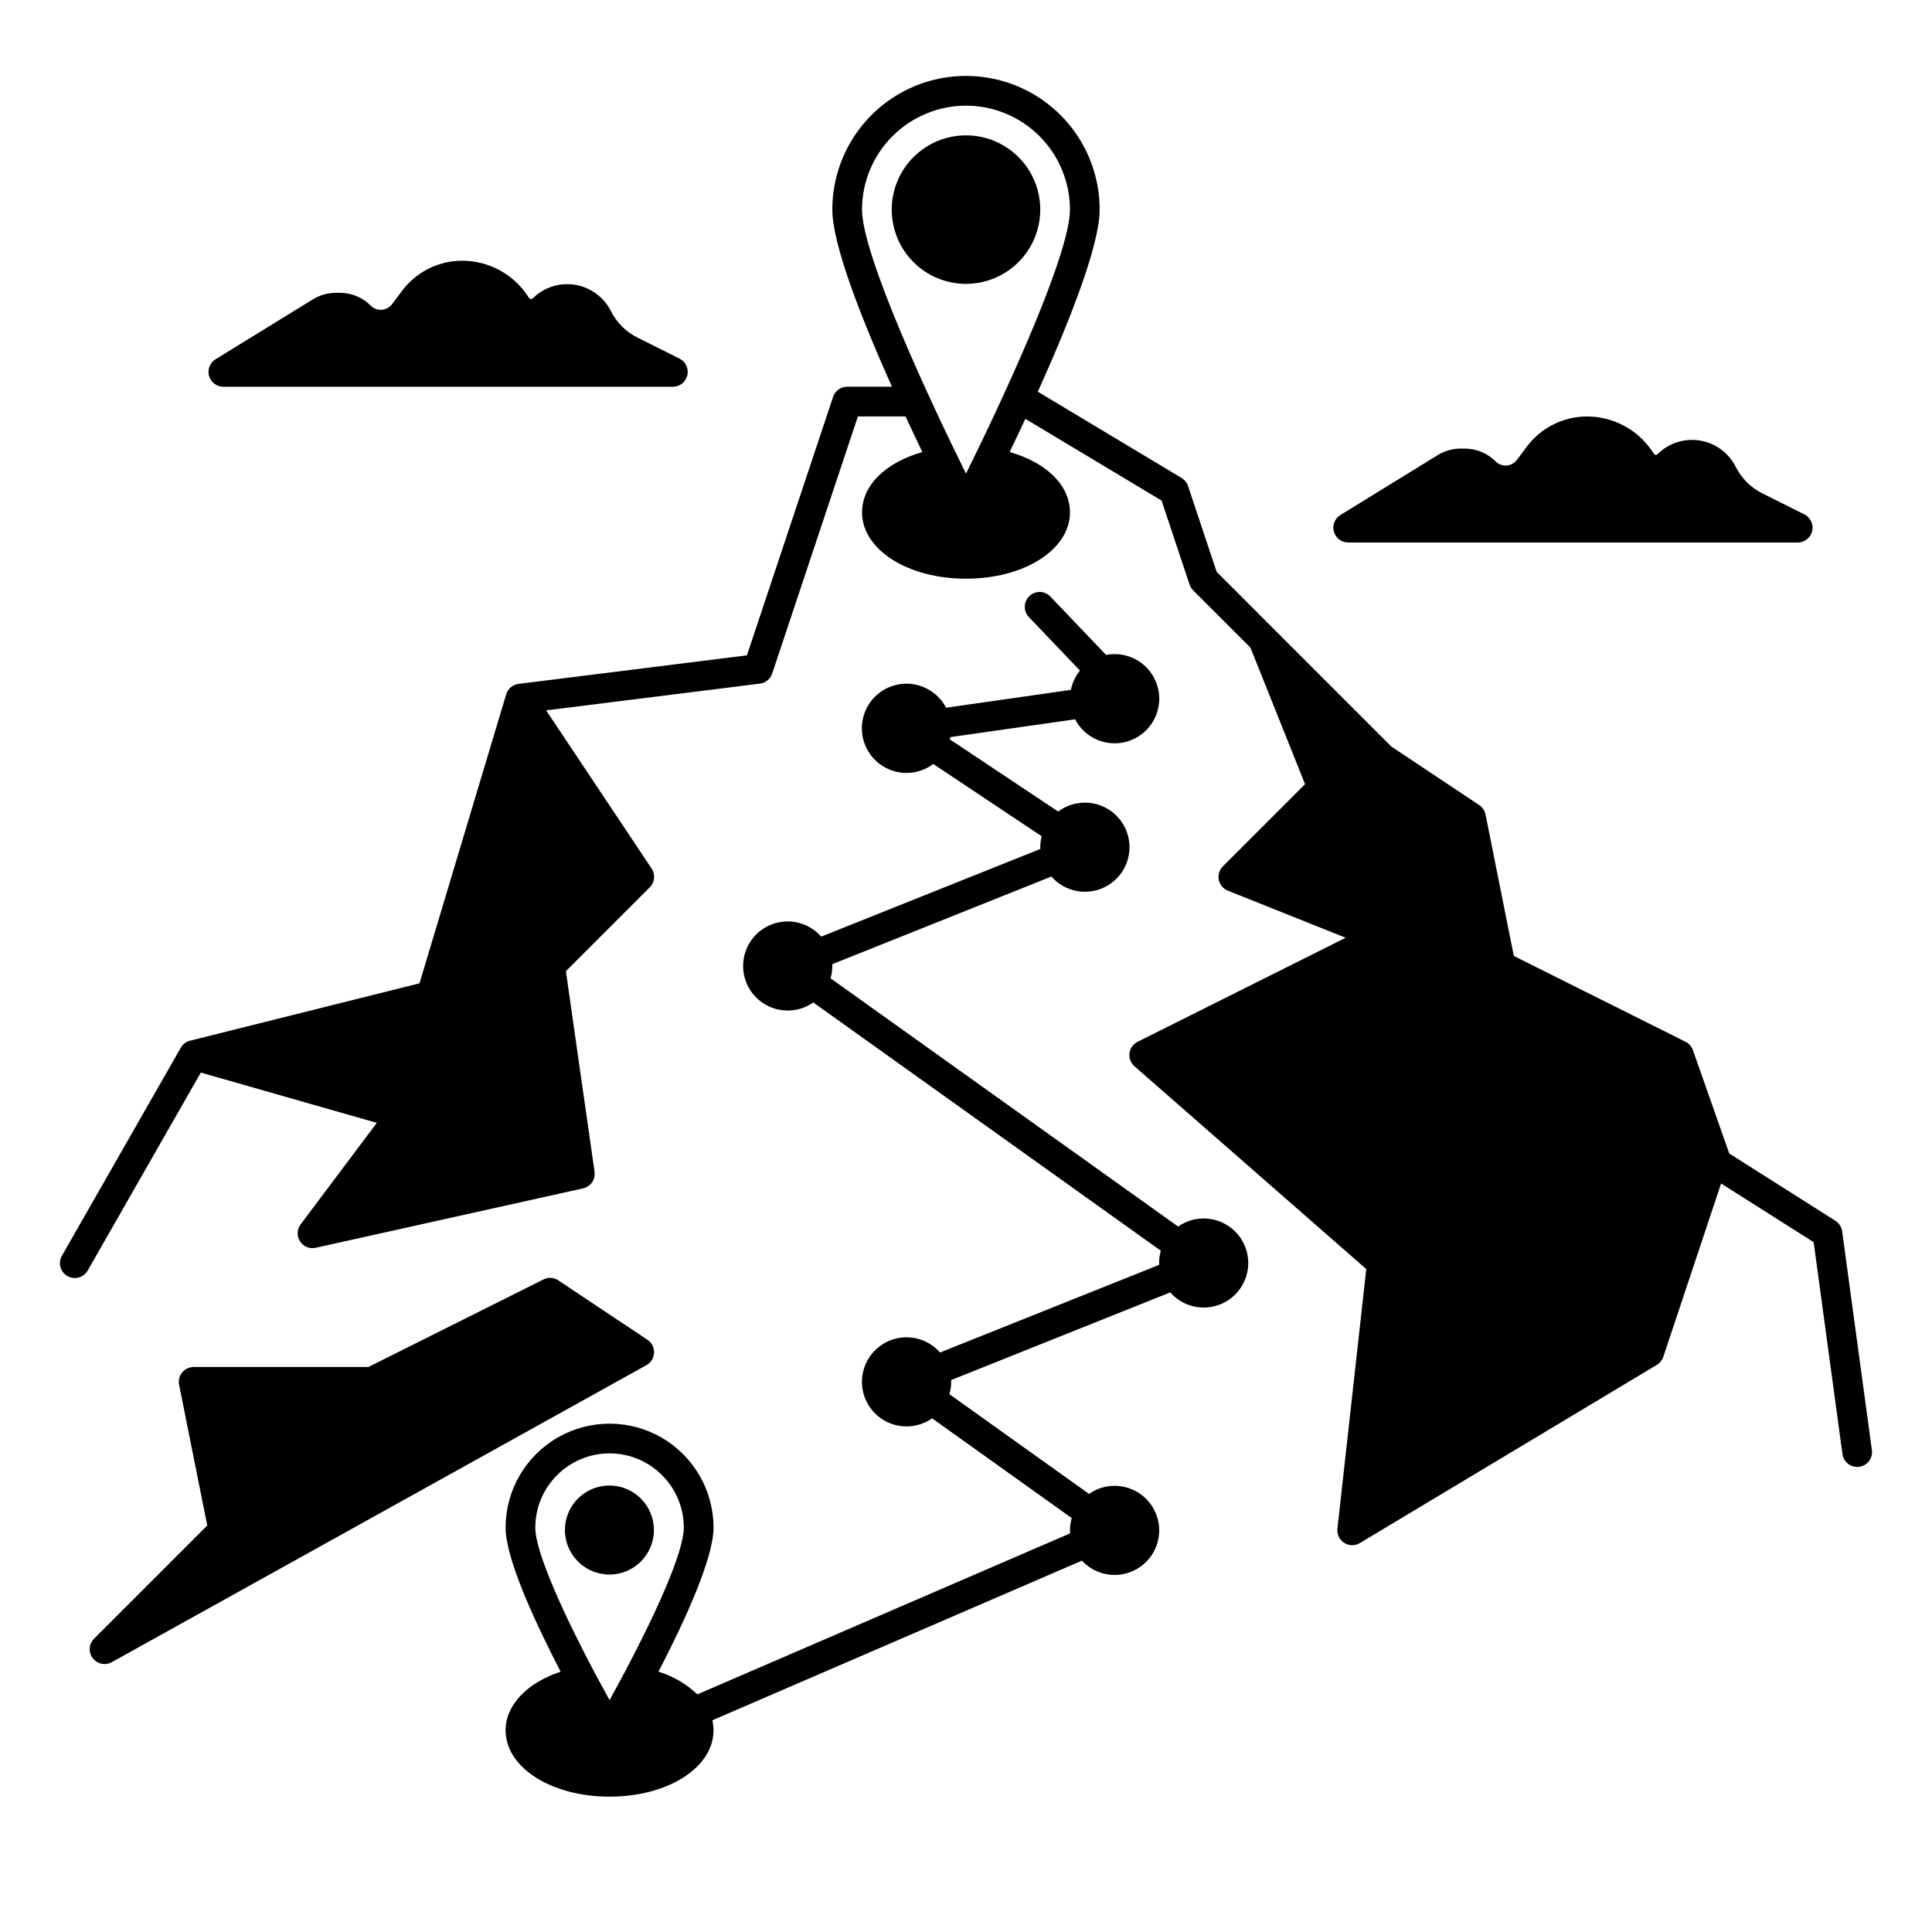
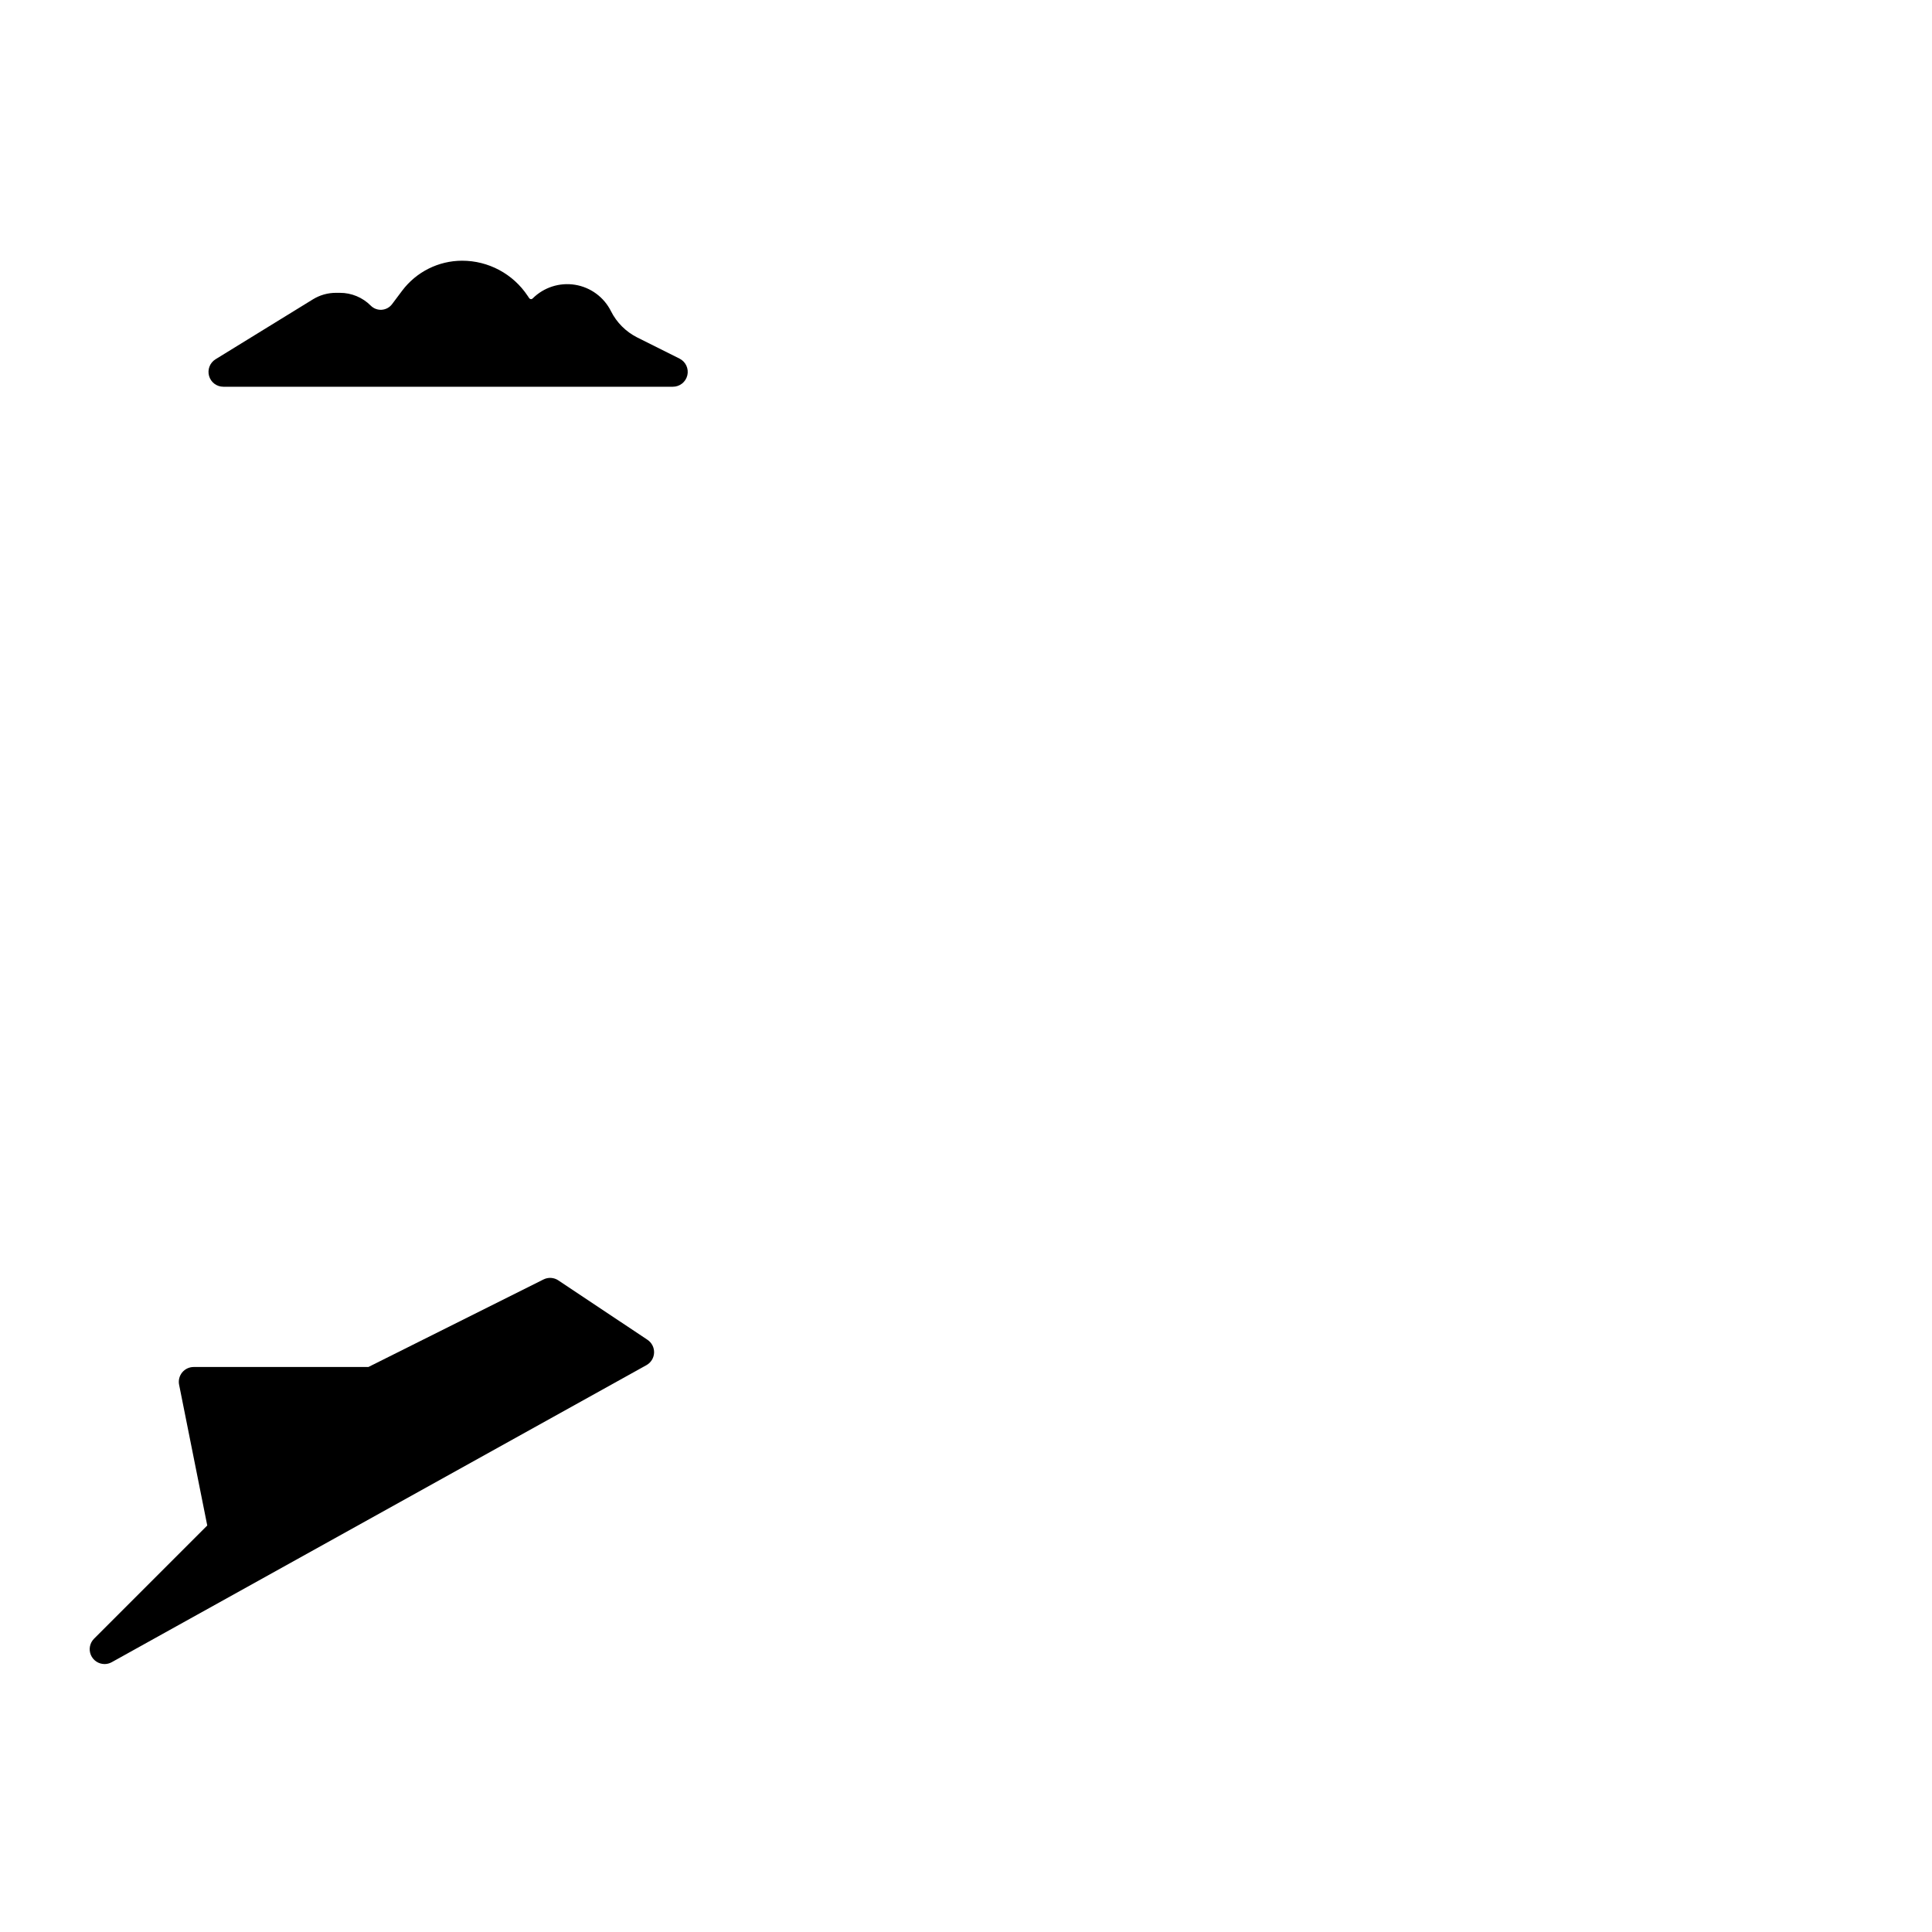
<svg xmlns="http://www.w3.org/2000/svg" fill="#000000" width="800px" height="800px" version="1.1" viewBox="144 144 512 512">
  <g>
-     <path d="m640.06 528.23-7.871-57.918c-0.156-1.152-0.812-2.172-1.793-2.793l-28.129-17.832-9.625-27.387c-0.34-0.965-1.039-1.758-1.953-2.215l-45.512-22.75-7.496-37.473 0.004 0.004c-0.207-1.023-0.809-1.926-1.676-2.504l-23.293-15.527-31.211-31.211-15.086-15.094-7.578-22.73h0.004c-0.301-0.891-0.906-1.645-1.711-2.129l-38.098-22.859c8.145-18.066 16.387-38.703 16.387-48.266 0-12.656-6.75-24.352-17.711-30.68-10.961-6.324-24.465-6.324-35.426 0-10.957 6.328-17.711 18.023-17.711 30.68 0 9.328 7.848 29.203 15.801 46.941h-11.863c-1.695 0-3.199 1.086-3.734 2.691l-22.836 68.496-60.516 7.562v0.004c-1.547 0.191-2.836 1.281-3.281 2.773l-22.973 76.574-60.801 15.203c-1.039 0.262-1.93 0.938-2.461 1.867l-31.488 55.105c-0.531 0.906-0.676 1.988-0.406 3.004 0.27 1.016 0.938 1.883 1.852 2.402 0.914 0.523 1.996 0.656 3.008 0.375 1.016-0.281 1.871-0.957 2.383-1.875l29.957-52.422 46.641 13.324-20.191 26.906c-0.895 1.195-1.039 2.789-0.371 4.121 0.668 1.336 2.031 2.176 3.519 2.176 0.289 0 0.574-0.031 0.855-0.098l70.848-15.742c2.008-0.449 3.332-2.363 3.043-4.398l-7.594-53.156 22.227-22.227c1.324-1.324 1.531-3.402 0.492-4.965l-27.957-41.934 56.656-7.086c1.504-0.188 2.766-1.219 3.246-2.656l22.719-68.152h12.621c1.555 3.344 3.062 6.523 4.469 9.445-9.742 2.754-15.992 8.809-15.992 15.988 0 9.855 12.102 17.574 27.551 17.574 15.449 0 27.551-7.719 27.551-17.574 0-7.184-6.25-13.238-15.988-15.992 1.316-2.734 2.723-5.691 4.168-8.801l36.098 21.66 7.41 22.238 0.008 0.004c0.191 0.582 0.516 1.105 0.949 1.539l15.172 15.172 14.48 36.199-21.781 21.781v0.004c-0.934 0.934-1.336 2.277-1.07 3.574 0.266 1.293 1.164 2.371 2.394 2.859l31.223 12.488-55.137 27.566-0.004 0.004c-1.172 0.586-1.977 1.719-2.144 3.019-0.164 1.301 0.328 2.602 1.316 3.465l61.43 53.75-7.644 68.805h-0.004c-0.164 1.488 0.527 2.938 1.789 3.746 1.258 0.809 2.867 0.832 4.148 0.062l78.719-47.23h0.004c0.805-0.484 1.41-1.238 1.707-2.133l15.312-45.934 24.531 15.547 7.625 56.105c0.129 1.047 0.668 2 1.504 2.644 0.832 0.645 1.891 0.93 2.938 0.785 1.043-0.141 1.988-0.695 2.621-1.543 0.633-0.844 0.898-1.906 0.738-2.949zm-240.06-356.23c7.305 0.008 14.305 2.914 19.473 8.078 5.164 5.164 8.07 12.168 8.078 19.473 0 11.918-17.523 49.738-27.551 69.969-10.031-20.23-27.551-58.051-27.551-69.969h-0.004c0.008-7.305 2.914-14.309 8.078-19.473 5.168-5.164 12.172-8.07 19.477-8.078z" />
-     <path d="m305.5 561.27c4.769 0 9.07-2.875 10.895-7.281s0.816-9.477-2.555-12.852c-3.371-3.371-8.445-4.379-12.852-2.555s-7.281 6.125-7.281 10.895c0.008 6.508 5.285 11.785 11.793 11.793z" />
-     <path d="m419.68 199.55c0-5.219-2.074-10.227-5.766-13.914-3.691-3.691-8.695-5.766-13.914-5.766-5.223 0-10.227 2.074-13.918 5.766-3.691 3.688-5.762 8.695-5.762 13.914s2.07 10.227 5.762 13.918c3.691 3.688 8.695 5.762 13.918 5.762 5.215-0.004 10.219-2.082 13.906-5.769 3.691-3.691 5.766-8.691 5.773-13.91z" />
-     <path d="m462.98 466.91c-2.422 0-4.785 0.75-6.762 2.144l-92.109-65.793c0.309-1.059 0.465-2.16 0.469-3.262 0-0.16-0.02-0.312-0.023-0.473l58.078-23.238c3.094 3.535 7.984 4.902 12.461 3.481 4.477-1.418 7.684-5.356 8.172-10.027 0.488-4.668-1.836-9.184-5.922-11.5-4.086-2.316-9.152-1.988-12.91 0.828l-28.738-19.148c0.051-0.191 0.098-0.379 0.145-0.574l33.074-4.723h-0.004c2.066 3.969 6.191 6.43 10.664 6.359 4.473-0.07 8.523-2.656 10.465-6.688 1.941-4.027 1.441-8.809-1.289-12.348-2.734-3.543-7.231-5.238-11.621-4.383l-14.727-15.422c-0.715-0.777-1.711-1.23-2.766-1.266-1.055-0.035-2.078 0.359-2.844 1.086-0.762 0.73-1.203 1.734-1.219 2.789-0.016 1.059 0.395 2.074 1.137 2.824l13.496 14.137c-1.211 1.484-2.039 3.242-2.418 5.117l-33.074 4.723h0.004c-2.289-4.398-7.078-6.906-12-6.273-4.918 0.629-8.922 4.266-10.023 9.102-1.102 4.836 0.934 9.844 5.094 12.547 4.16 2.699 9.562 2.516 13.531-0.461l28.738 19.148c-0.246 0.945-0.371 1.918-0.375 2.894 0 0.16 0.02 0.312 0.023 0.473l-58.082 23.234c-3.07-3.508-7.914-4.879-12.367-3.5-4.453 1.375-7.68 5.242-8.238 9.871-0.555 4.629 1.664 9.148 5.66 11.543 4 2.391 9.035 2.211 12.848-0.469l92.102 65.793h0.004c-0.309 1.059-0.461 2.156-0.461 3.262 0 0.16 0.02 0.312 0.023 0.473l-58.082 23.234c-3.07-3.504-7.918-4.875-12.367-3.5-4.453 1.379-7.68 5.246-8.238 9.871-0.555 4.629 1.664 9.148 5.66 11.543 4 2.394 9.035 2.211 12.848-0.469l37 26.43v0.004c-0.305 1.059-0.461 2.16-0.461 3.262 0 0.266 0.023 0.527 0.039 0.789l-98.793 42.668c-2.918-2.773-6.445-4.836-10.293-6.016 6.777-13.086 14.582-29.945 14.582-38.168 0-9.844-5.25-18.941-13.777-23.863-8.523-4.922-19.027-4.922-27.551 0-8.523 4.922-13.777 14.02-13.777 23.863 0 8.227 7.805 25.082 14.582 38.172-8.891 2.957-14.582 8.832-14.582 15.547 0 9.855 12.102 17.574 27.551 17.574s27.551-7.719 27.551-17.574h0.004c-0.004-0.898-0.109-1.797-0.316-2.668l97.945-42.305c3.144 3.398 7.984 4.648 12.383 3.191 4.394-1.461 7.535-5.352 8.027-9.957 0.488-4.606-1.758-9.074-5.75-11.426-3.988-2.352-8.988-2.152-12.777 0.508l-37.004-26.43c0.309-1.062 0.465-2.16 0.469-3.266 0-0.16-0.02-0.312-0.023-0.473l58.078-23.234c2.648 3.012 6.644 4.477 10.609 3.883 3.965-0.59 7.359-3.156 9.012-6.809 1.652-3.656 1.336-7.898-0.84-11.266-2.176-3.367-5.914-5.402-9.922-5.398zm-157.44 62.25c5.215 0.004 10.219 2.078 13.91 5.769 3.688 3.688 5.762 8.691 5.769 13.91 0 6.648-7.906 23.691-15.77 38.508-0.172 0.246-0.312 0.512-0.418 0.789-1.18 2.207-2.352 4.356-3.492 6.41-1.141-2.051-2.312-4.203-3.492-6.406-0.109-0.281-0.25-0.547-0.422-0.797-7.863-14.812-15.766-31.855-15.766-38.504 0.004-5.219 2.078-10.223 5.769-13.91 3.688-3.691 8.691-5.766 13.91-5.769z" />
    <path d="m203.2 246.49h119.12c1.824 0.004 3.41-1.254 3.832-3.031 0.418-1.773-0.438-3.606-2.07-4.422l-11.203-5.602c-3.008-1.516-5.453-3.957-6.965-6.969-1.863-3.727-5.406-6.328-9.52-6.996-4.109-0.664-8.293 0.684-11.238 3.629-0.125 0.125-0.301 0.191-0.48 0.172-0.176-0.016-0.336-0.113-0.438-0.262l-0.41-0.617v0.004c-3.867-5.82-10.395-9.312-17.379-9.305-6.238 0.016-12.109 2.949-15.863 7.934l-2.684 3.578c-0.648 0.867-1.645 1.41-2.727 1.488-1.082 0.078-2.144-0.32-2.914-1.086-2.172-2.188-5.129-3.414-8.211-3.402h-1.031c-2.148 0-4.254 0.594-6.086 1.723l-25.805 15.879c-1.5 0.922-2.203 2.731-1.723 4.426 0.48 1.695 2.027 2.863 3.789 2.859z" />
-     <path d="m501.29 287.77h119.12c1.828 0 3.414-1.254 3.832-3.031 0.422-1.777-0.438-3.609-2.07-4.426l-11.199-5.602c-3.012-1.512-5.453-3.953-6.969-6.965-1.863-3.727-5.402-6.332-9.52-7-4.113-0.668-8.297 0.684-11.242 3.633-0.125 0.125-0.301 0.191-0.48 0.172-0.18-0.016-0.34-0.117-0.438-0.266l-0.41-0.613c-3.867-5.816-10.391-9.309-17.375-9.301-6.238 0.016-12.105 2.949-15.863 7.93l-2.684 3.578c-0.648 0.867-1.645 1.41-2.727 1.488s-2.144-0.32-2.91-1.086c-2.176-2.188-5.133-3.41-8.215-3.402h-1.027c-2.148 0-4.258 0.598-6.09 1.723l-25.801 15.879c-1.5 0.926-2.203 2.731-1.723 4.426 0.48 1.695 2.027 2.863 3.789 2.863z" />
    <path d="m171.71 584.99c-1.594 0-3.027-0.957-3.641-2.43-0.609-1.473-0.273-3.164 0.855-4.289l30-30-7.457-37.293h-0.004c-0.23-1.156 0.066-2.356 0.816-3.269 0.746-0.91 1.863-1.441 3.043-1.441h46.305l46.402-23.199c1.262-0.633 2.766-0.539 3.941 0.246l23.617 15.742c1.141 0.762 1.805 2.062 1.75 3.438-0.055 1.371-0.824 2.613-2.023 3.281l-141.7 78.719c-0.586 0.324-1.242 0.496-1.91 0.496z" />
  </g>
</svg>